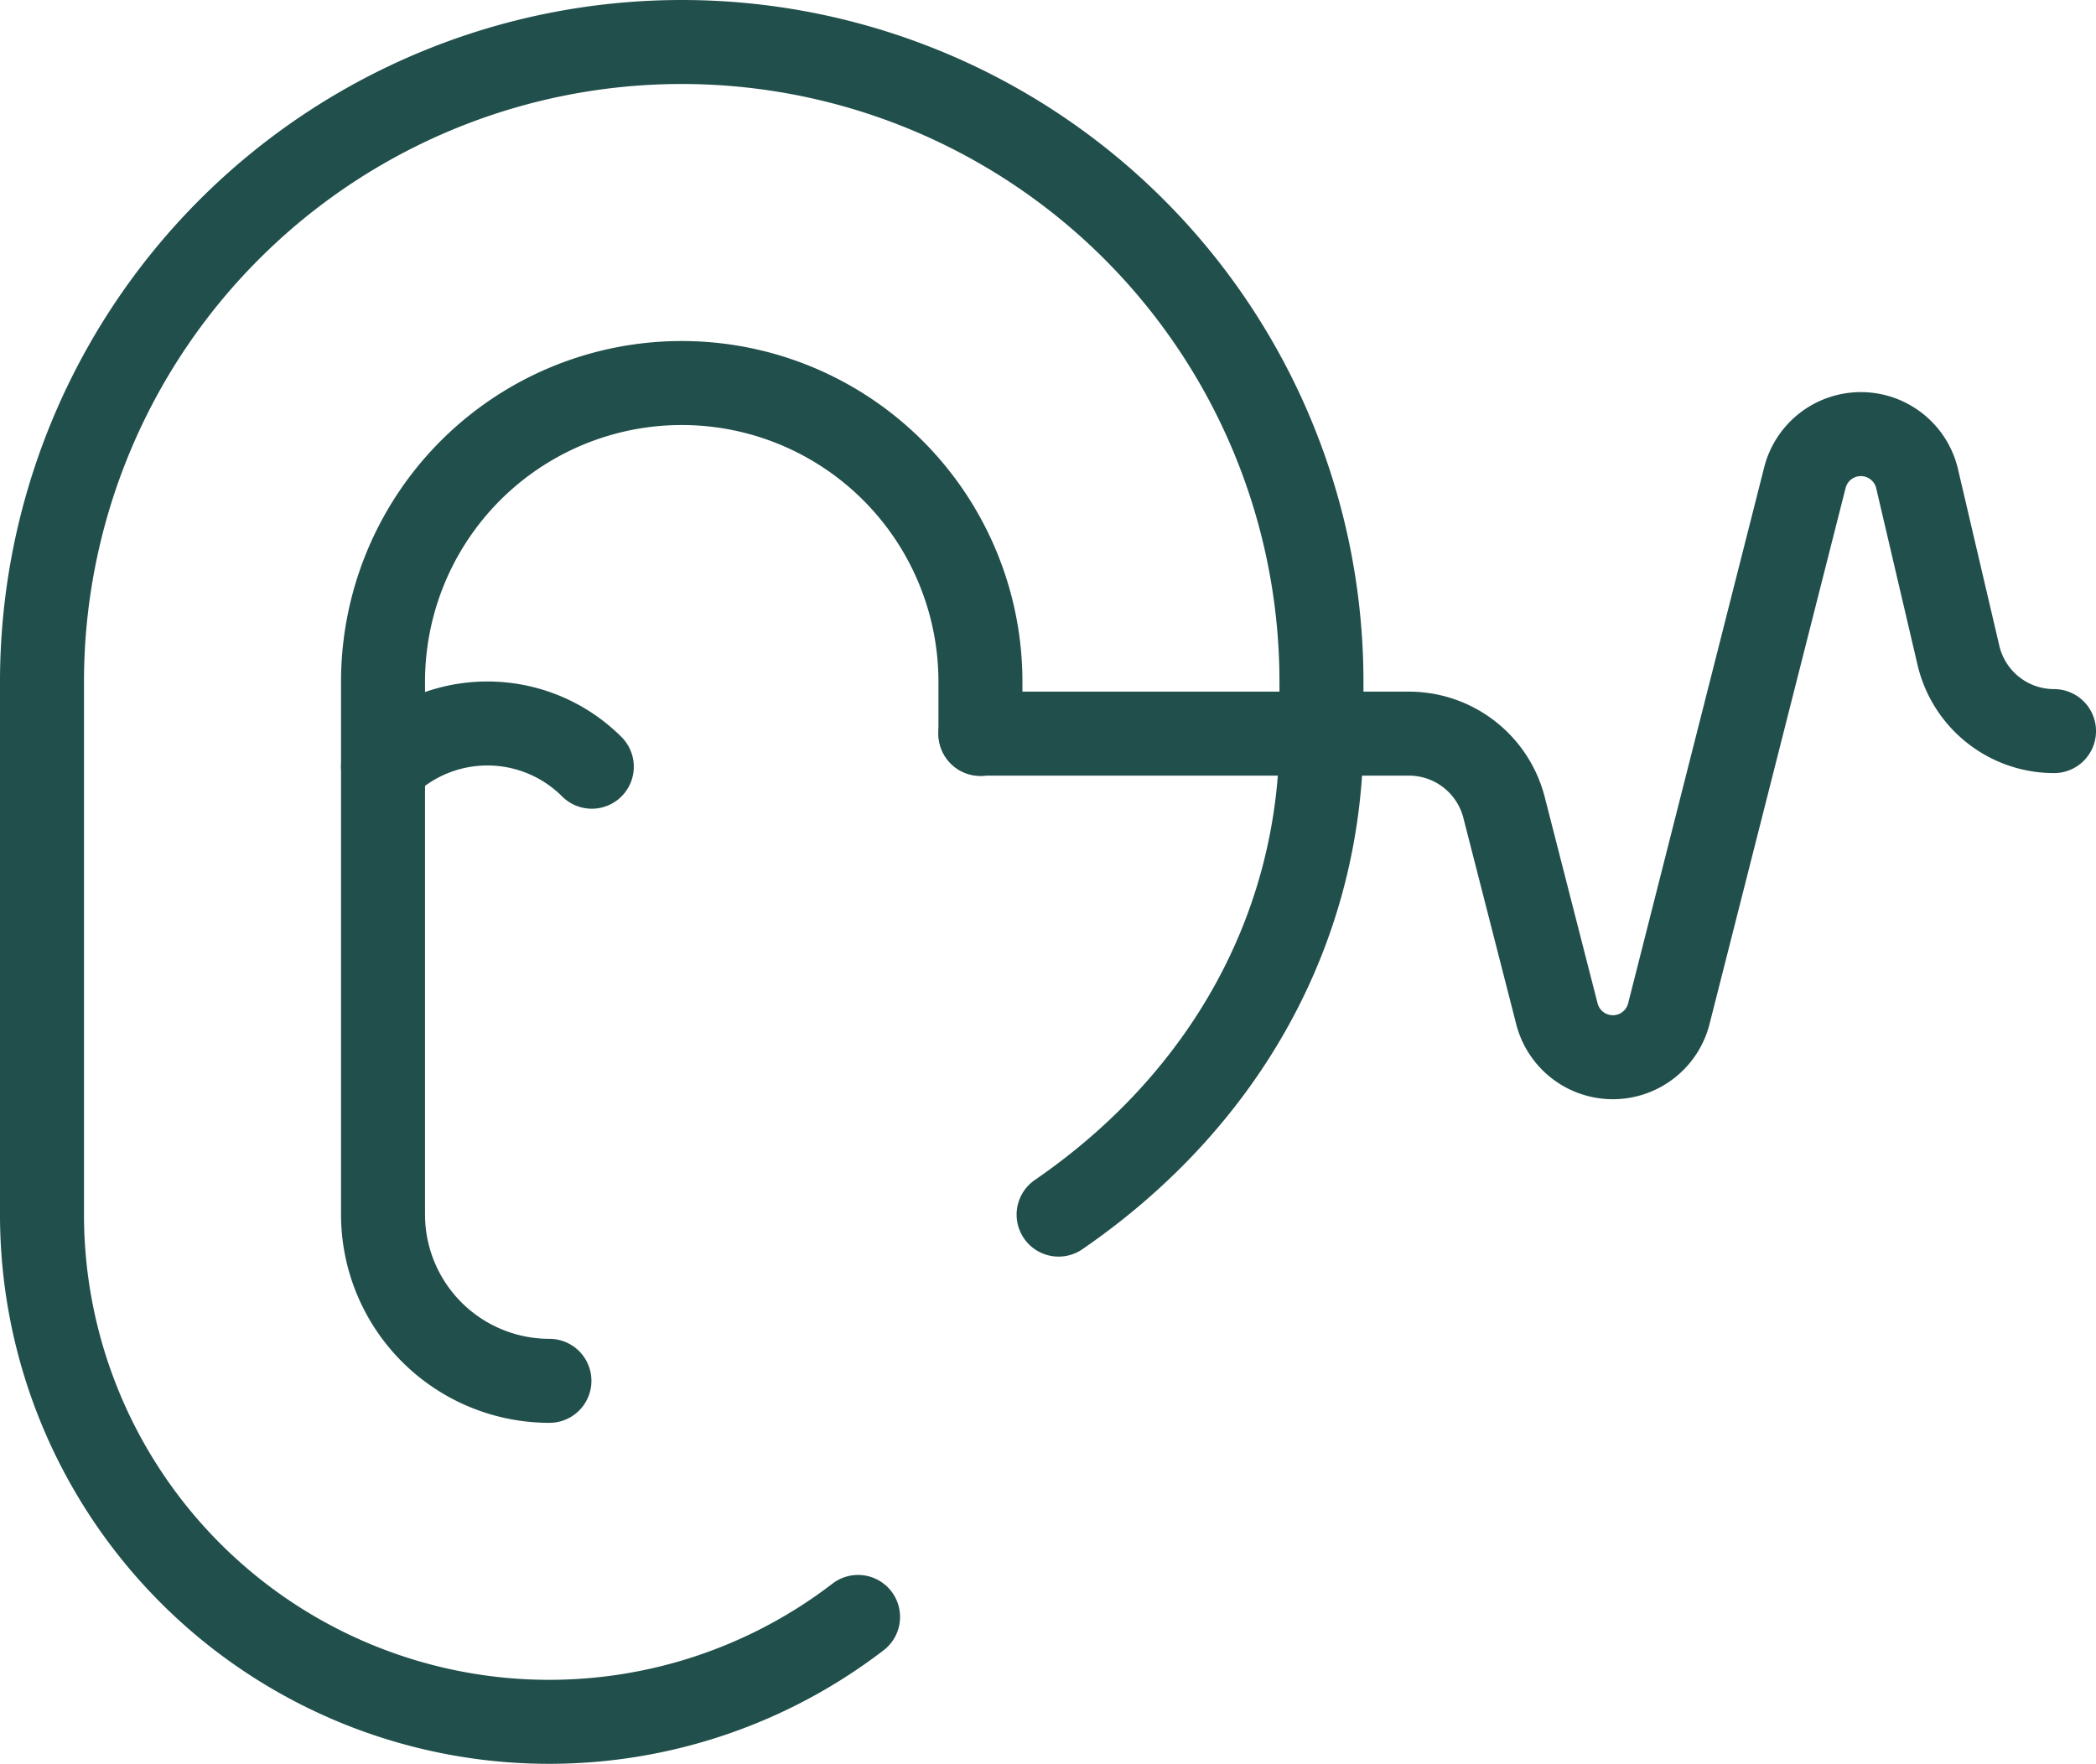
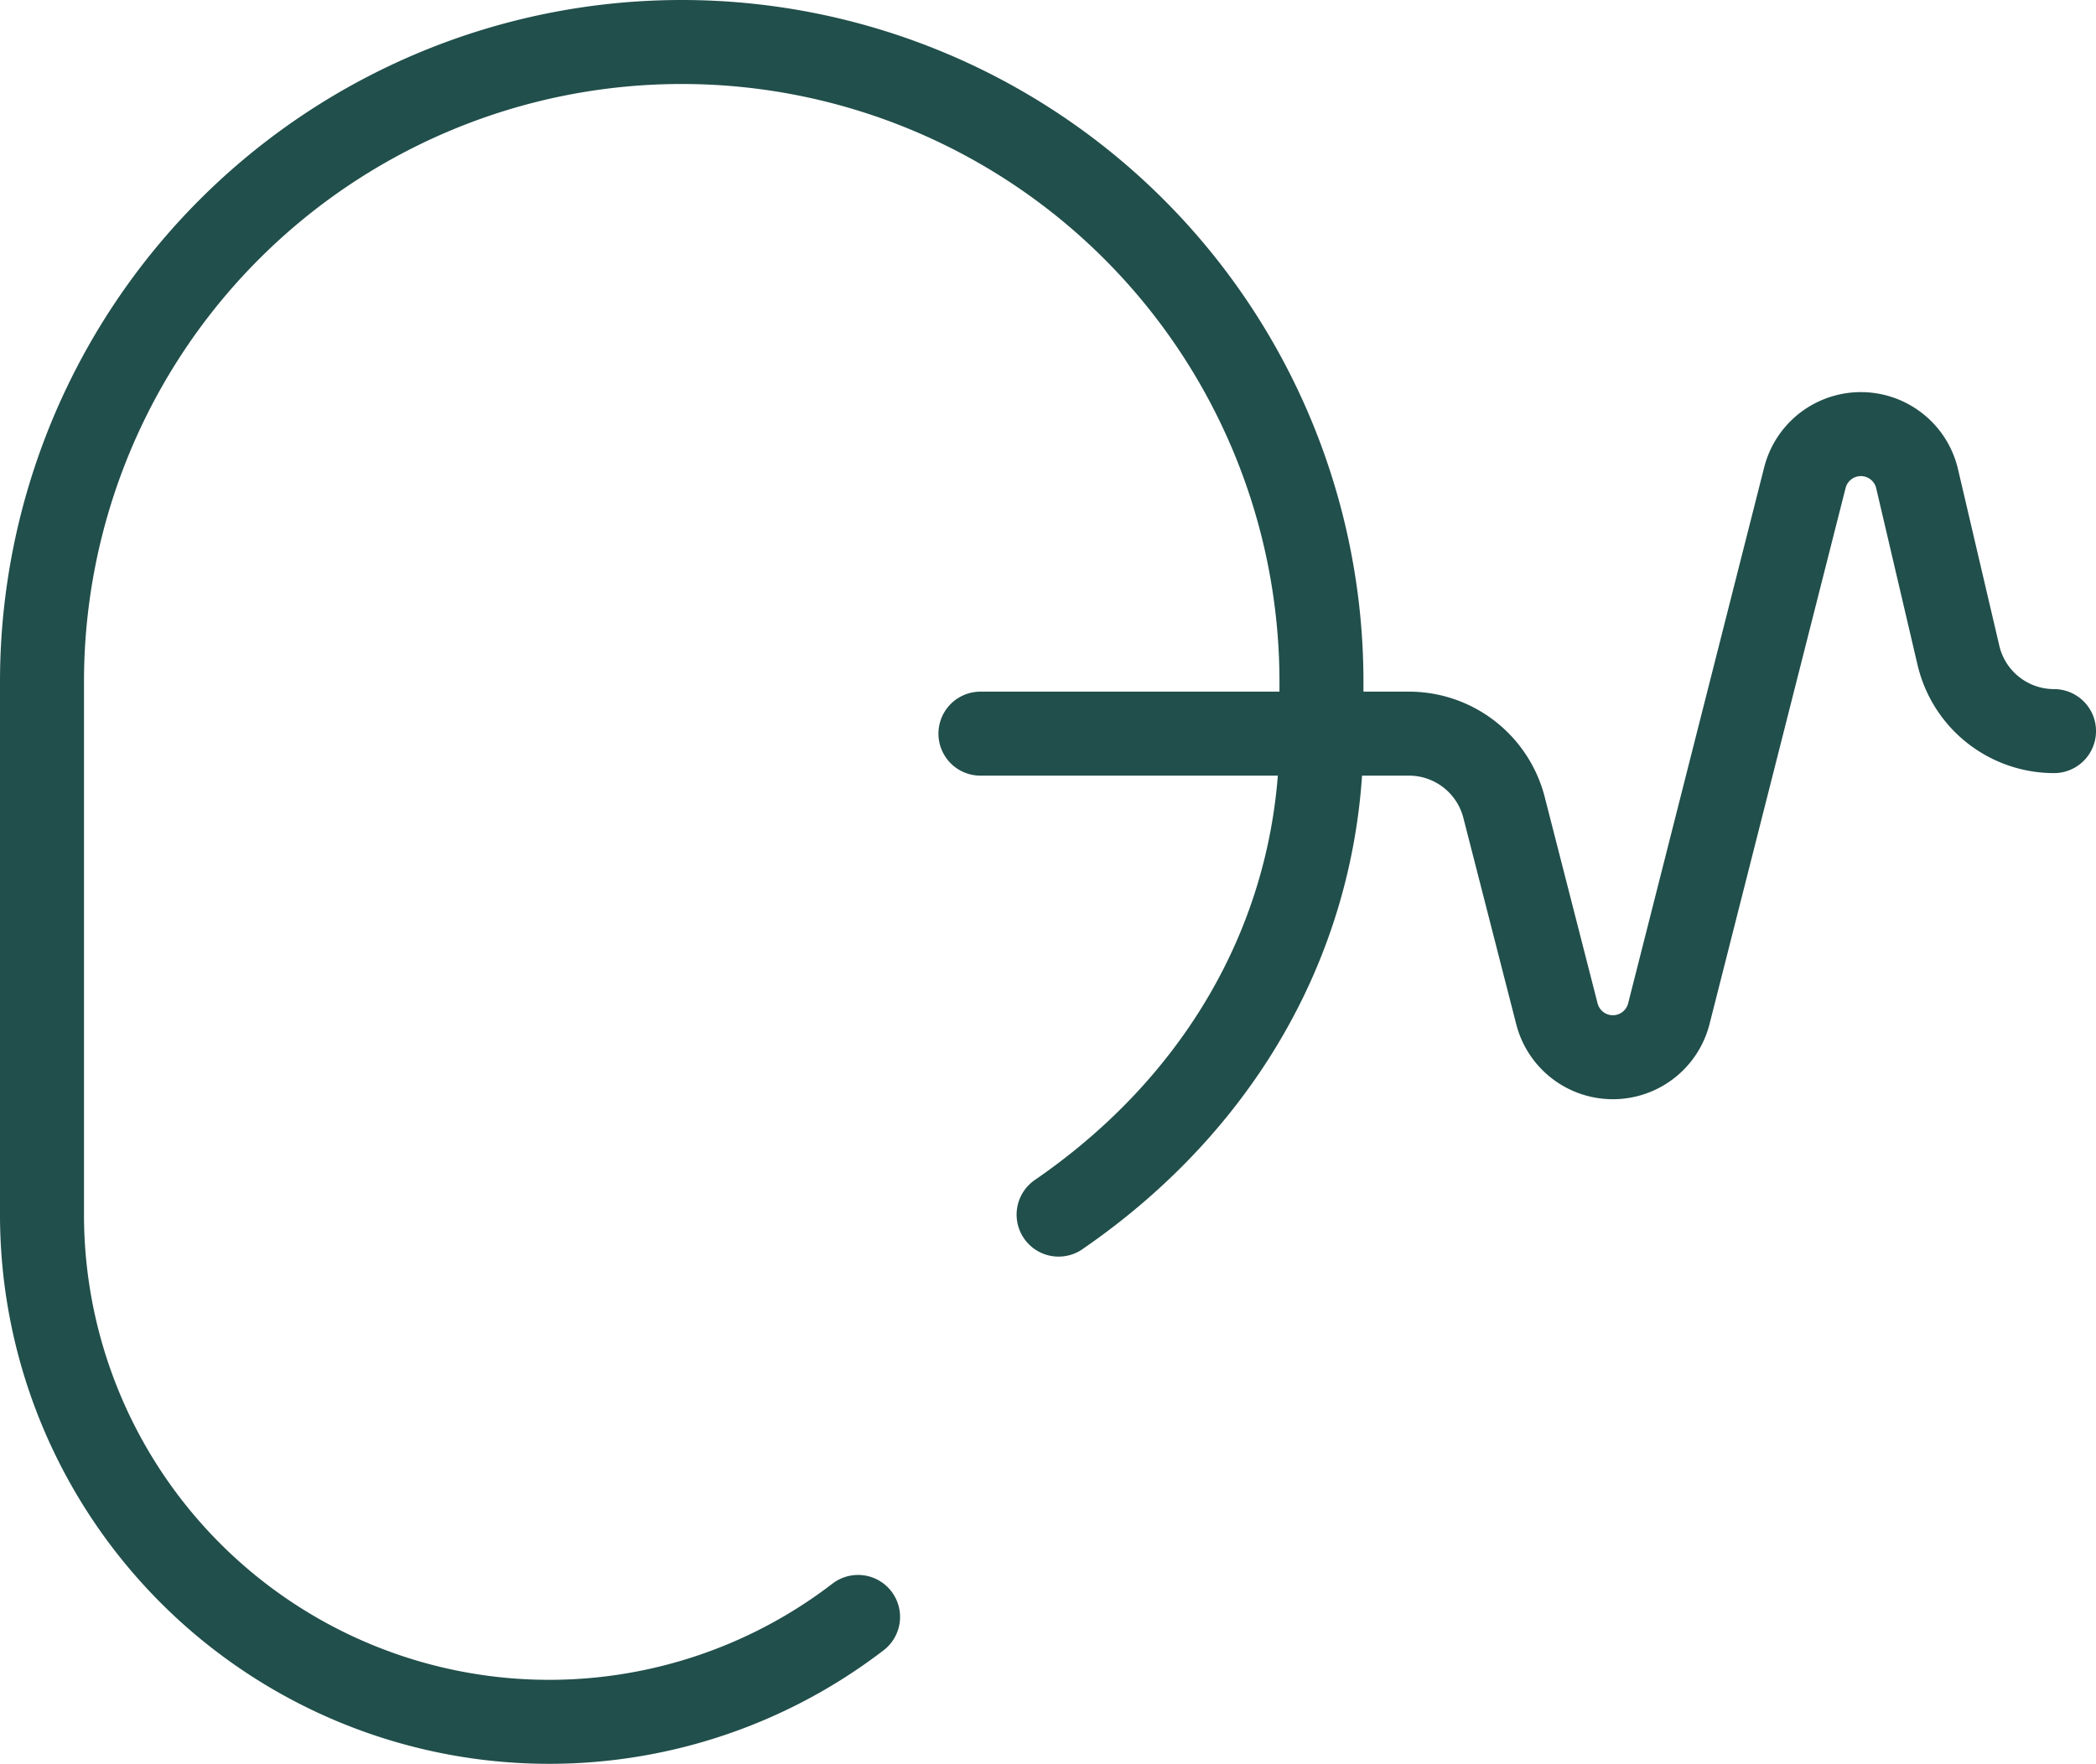
<svg xmlns="http://www.w3.org/2000/svg" width="124.774" height="105" viewBox="0 0 124.774 105">
  <g id="Group_60" data-name="Group 60" transform="translate(-580.759 -1761.5)">
    <g id="ear" transform="translate(563.259 1705.037)">
      <g id="Group_59" data-name="Group 59" transform="translate(40.301 79.264)">
-         <path id="Path_42" data-name="Path 42" d="M135.564,159.855v-3.109a17.783,17.783,0,0,0-17.782-17.783h0A17.782,17.782,0,0,0,100,156.745v31.711a9.906,9.906,0,0,0,9.906,9.906h0" transform="translate(-100 -138.963)" fill="none" stroke="#214f4b" stroke-linecap="round" stroke-linejoin="round" stroke-miterlimit="10" stroke-width="5" />
-         <path id="Path_43" data-name="Path 43" d="M100,221.4a8.789,8.789,0,0,1,12.429,0" transform="translate(-100 -198.559)" fill="none" stroke="#214f4b" stroke-linecap="round" stroke-linejoin="round" stroke-miterlimit="10" stroke-width="5" />
-       </g>
+         </g>
      <path id="Path_44" data-name="Path 44" d="M304.058,168.625h0a5.845,5.845,0,0,1-5.691-4.513l-2.46-10.514a3.438,3.438,0,0,0-6.679-.062l-8.1,31.912a3.438,3.438,0,0,1-6.662.008l-3.148-12.286a5.845,5.845,0,0,0-5.662-4.394H240.148" transform="translate(-164.283 -68.64)" fill="none" stroke="#214f4b" stroke-linecap="round" stroke-linejoin="round" stroke-miterlimit="10" stroke-width="5" />
      <path id="Path_45" data-name="Path 45" d="M80.518,128.768c9.976-6.86,15.648-17.17,15.648-28.613V97.046a38.083,38.083,0,1,0-76.166,0v31.711a30.193,30.193,0,0,0,48.58,23.961" fill="none" stroke="#214f4b" stroke-linecap="round" stroke-linejoin="round" stroke-miterlimit="10" stroke-width="5" />
    </g>
  </g>
</svg>